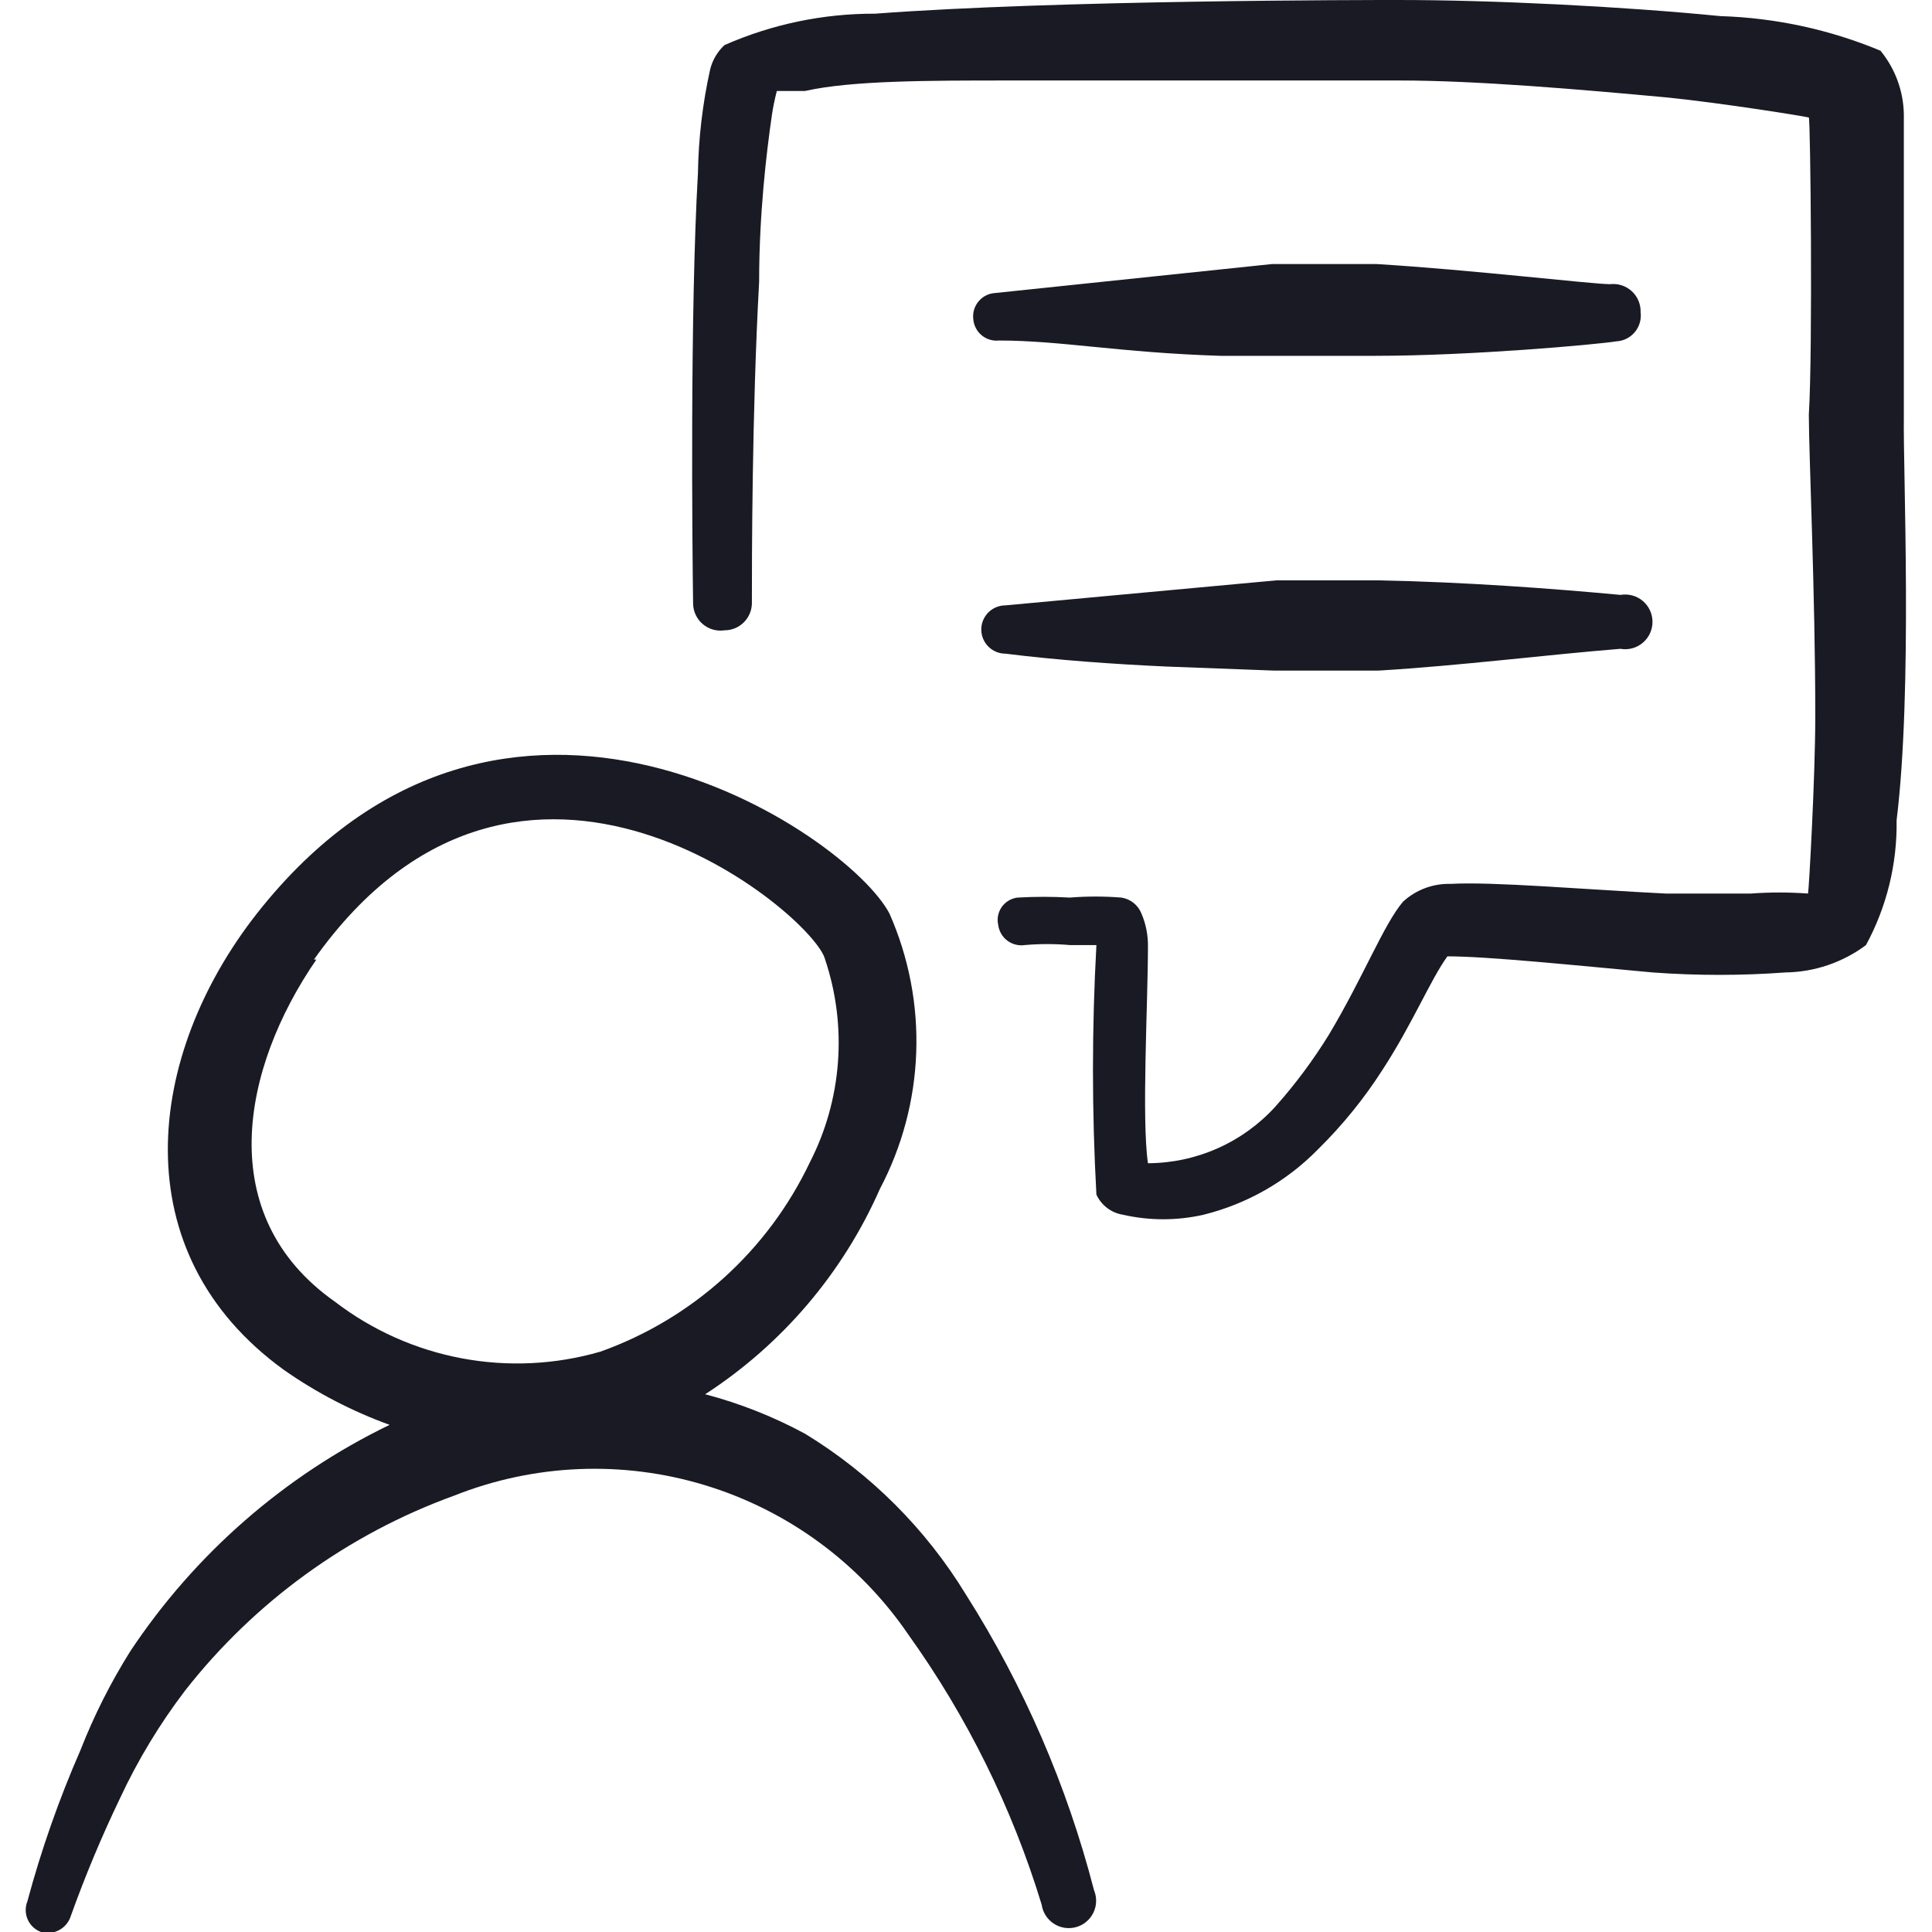
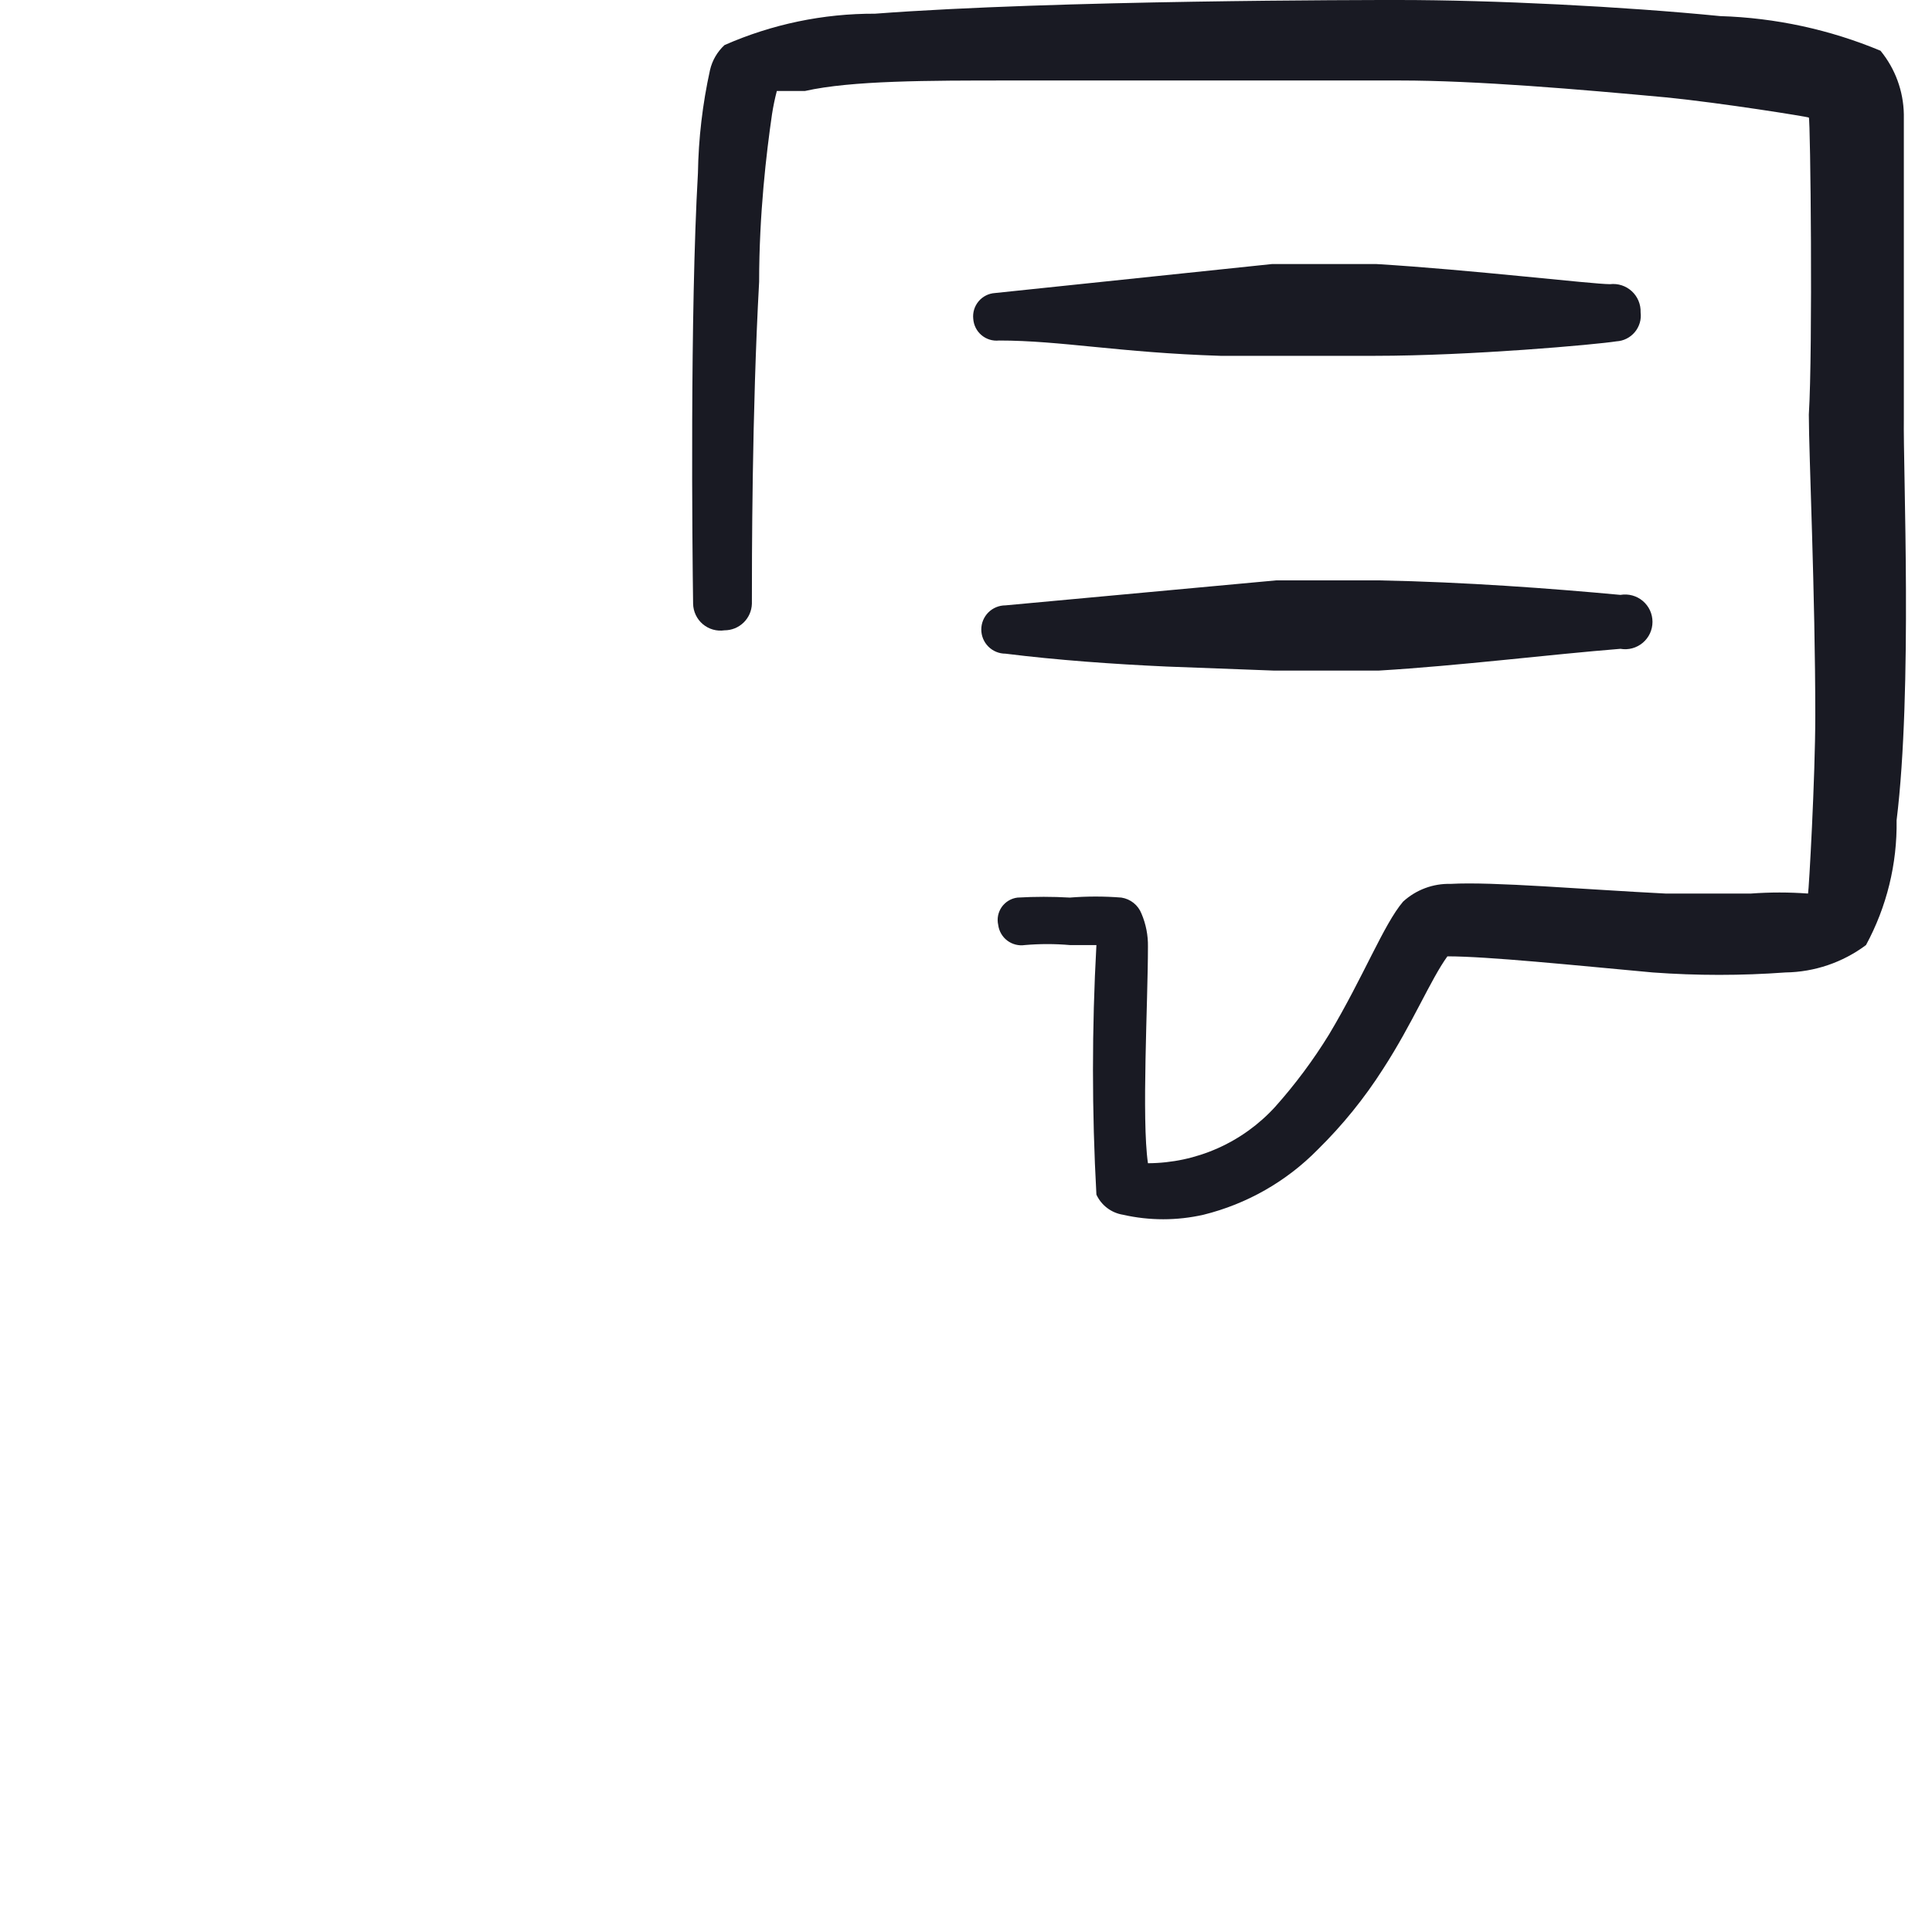
<svg xmlns="http://www.w3.org/2000/svg" fill="none" height="100%" overflow="visible" preserveAspectRatio="none" style="display: block;" viewBox="0 0 80 80" width="100%">
  <g clip-path="url(#clip0_0_1452)" id="messages-people-person-bubble-square-2--Streamline-Freehand">
    <g id="Group">
      <path d="M66.667 11.767C65.934 11.767 60.867 11.167 57 10.934H52.667L41.2 12.134C41.07 12.142 40.943 12.176 40.827 12.235C40.71 12.294 40.607 12.375 40.523 12.475C40.439 12.575 40.376 12.69 40.337 12.815C40.299 12.94 40.286 13.071 40.3 13.2C40.309 13.33 40.343 13.457 40.402 13.574C40.46 13.69 40.542 13.794 40.642 13.878C40.741 13.962 40.857 14.025 40.981 14.063C41.106 14.101 41.237 14.114 41.367 14.1C43.934 14.1 46.334 14.6 50.534 14.734H52.867H56.934C60.9 14.734 66.1 14.267 66.934 14.134C67.08 14.126 67.223 14.088 67.354 14.022C67.485 13.956 67.601 13.864 67.695 13.751C67.789 13.639 67.858 13.508 67.9 13.367C67.941 13.227 67.952 13.079 67.934 12.934C67.94 12.77 67.91 12.607 67.847 12.456C67.784 12.305 67.689 12.169 67.569 12.059C67.448 11.948 67.305 11.864 67.15 11.814C66.994 11.764 66.829 11.748 66.667 11.767Z" fill="#191A23" id="Vector" />
      <path d="M57.133 24.033H52.833L41.633 25.067C41.368 25.067 41.113 25.172 40.926 25.359C40.738 25.547 40.633 25.801 40.633 26.067C40.633 26.332 40.738 26.586 40.926 26.774C41.113 26.961 41.368 27.067 41.633 27.067C43.766 27.333 46.099 27.5 48.299 27.6L52.733 27.767H57.099C60.433 27.567 64.166 27.1 67.099 26.866C67.262 26.895 67.429 26.887 67.589 26.844C67.748 26.801 67.896 26.723 68.023 26.617C68.149 26.511 68.251 26.378 68.321 26.228C68.39 26.078 68.426 25.915 68.426 25.75C68.426 25.585 68.39 25.421 68.321 25.272C68.251 25.122 68.149 24.989 68.023 24.883C67.896 24.776 67.748 24.699 67.589 24.656C67.429 24.613 67.262 24.605 67.099 24.633C64.233 24.366 60.633 24.1 57.133 24.033Z" fill="#191A23" id="Vector_2" />
      <g id="Group_2">
        <path d="M78.834 17.3V4.733C78.817 3.772 78.477 2.844 77.867 2.1C75.762 1.222 73.514 0.737 71.234 0.667C67.2 0.267 61.834 0 57.9 0C56.667 0 43.734 0 36.234 0.567C34.088 0.559 31.964 1.002 30 1.867C29.701 2.143 29.492 2.503 29.4 2.9C29.091 4.302 28.923 5.731 28.9 7.167C28.567 12.967 28.667 22.7 28.7 25C28.703 25.161 28.741 25.32 28.81 25.465C28.879 25.611 28.978 25.74 29.101 25.844C29.224 25.948 29.368 26.025 29.523 26.069C29.678 26.113 29.841 26.124 30 26.1C30.295 26.1 30.579 25.985 30.79 25.78C31.002 25.575 31.125 25.295 31.134 25C31.134 23.233 31.134 17.1 31.434 11.667C31.434 8.867 31.734 6.333 31.967 4.733C32.017 4.408 32.084 4.085 32.167 3.767H33.334C35.267 3.333 38.434 3.333 41.8 3.333H57.967C61.134 3.333 65.4 3.7 69 4.033C71.334 4.267 74.834 4.833 74.9 4.867C74.967 4.9 75.067 14.467 74.9 17.167C74.9 18.8 75.167 24.6 75.167 29.633C75.167 32.2 74.9 36.9 74.867 37C74.079 36.942 73.288 36.942 72.5 37H68.967C65.634 36.833 61.8 36.5 60.067 36.6C59.341 36.58 58.636 36.843 58.1 37.333C57.3 38.267 56.467 40.433 55.034 42.833C54.379 43.897 53.632 44.901 52.8 45.833C52.132 46.565 51.318 47.151 50.412 47.552C49.505 47.954 48.525 48.163 47.534 48.167C47.267 46.333 47.534 41.5 47.534 39.2C47.542 38.731 47.451 38.265 47.267 37.833C47.199 37.659 47.086 37.505 46.94 37.388C46.793 37.271 46.619 37.195 46.434 37.167C45.724 37.11 45.01 37.11 44.3 37.167C43.579 37.125 42.855 37.125 42.134 37.167C42.004 37.182 41.879 37.225 41.766 37.292C41.654 37.359 41.557 37.448 41.481 37.555C41.406 37.662 41.354 37.784 41.328 37.912C41.303 38.04 41.305 38.172 41.334 38.3C41.35 38.427 41.392 38.55 41.456 38.661C41.52 38.773 41.606 38.87 41.709 38.948C41.811 39.025 41.928 39.081 42.053 39.113C42.177 39.145 42.307 39.152 42.434 39.133C43.055 39.079 43.679 39.079 44.3 39.133H45.4C45.21 42.575 45.21 46.025 45.4 49.467C45.501 49.685 45.654 49.876 45.846 50.021C46.038 50.166 46.263 50.262 46.5 50.3C47.597 50.549 48.736 50.549 49.834 50.3C51.631 49.855 53.27 48.921 54.567 47.6C55.59 46.594 56.496 45.476 57.267 44.267C58.5 42.367 59.234 40.567 59.934 39.6C61.6 39.6 65.167 39.967 68.434 40.267C70.265 40.401 72.103 40.401 73.934 40.267C75.137 40.25 76.303 39.853 77.267 39.133C78.126 37.548 78.562 35.769 78.534 33.967C79.2 28.567 78.8 19.433 78.834 17.3Z" fill="#191A23" id="Vector_3" />
-         <path d="M40 66.033C38.341 63.312 36.055 61.026 33.333 59.367C32.025 58.66 30.638 58.111 29.2 57.733C32.388 55.665 34.902 52.711 36.433 49.233C37.355 47.486 37.87 45.553 37.939 43.579C38.009 41.605 37.63 39.641 36.833 37.833C35.1 34.5 20.833 24.867 10.633 37.833C6.033 43.7 5.033 51.867 11.767 56.733C13.117 57.677 14.585 58.439 16.133 59C11.783 61.106 8.076 64.341 5.4 68.367C4.584 69.666 3.892 71.038 3.333 72.467C2.444 74.498 1.709 76.592 1.133 78.733C1.085 78.853 1.062 78.982 1.065 79.112C1.067 79.241 1.096 79.368 1.149 79.487C1.202 79.605 1.278 79.711 1.372 79.799C1.467 79.887 1.578 79.956 1.7 80C1.952 80.073 2.222 80.044 2.453 79.919C2.684 79.794 2.856 79.584 2.933 79.333C3.527 77.677 4.205 76.053 4.967 74.467C5.704 72.885 6.609 71.388 7.667 70C10.55 66.322 14.407 63.527 18.8 61.933C22.119 60.613 25.789 60.461 29.205 61.503C32.622 62.545 35.583 64.719 37.6 67.667C40.042 71.074 41.911 74.857 43.133 78.867C43.156 79.026 43.213 79.179 43.299 79.315C43.386 79.45 43.5 79.566 43.635 79.654C43.77 79.742 43.922 79.801 44.081 79.826C44.24 79.85 44.403 79.841 44.558 79.798C44.713 79.755 44.857 79.68 44.981 79.576C45.105 79.473 45.205 79.345 45.275 79.2C45.345 79.055 45.384 78.897 45.388 78.736C45.392 78.575 45.362 78.415 45.3 78.267C44.182 73.937 42.394 69.81 40 66.033ZM13 39.733C21.567 27.633 33.733 37.9 34.167 39.733C34.626 41.105 34.806 42.555 34.697 43.997C34.588 45.44 34.193 46.846 33.533 48.133C31.794 51.788 28.678 54.605 24.867 55.967C23 56.509 21.031 56.604 19.12 56.245C17.209 55.886 15.41 55.083 13.867 53.9C8.8 50.333 10 44.233 13.1 39.733H13Z" fill="#191A23" id="Vector_4" />
      </g>
    </g>
  </g>
  <defs>
    <clipPath id="clip0_0_1452">
      <rect fill="white" height="80" width="80" />
    </clipPath>
  </defs>
</svg>